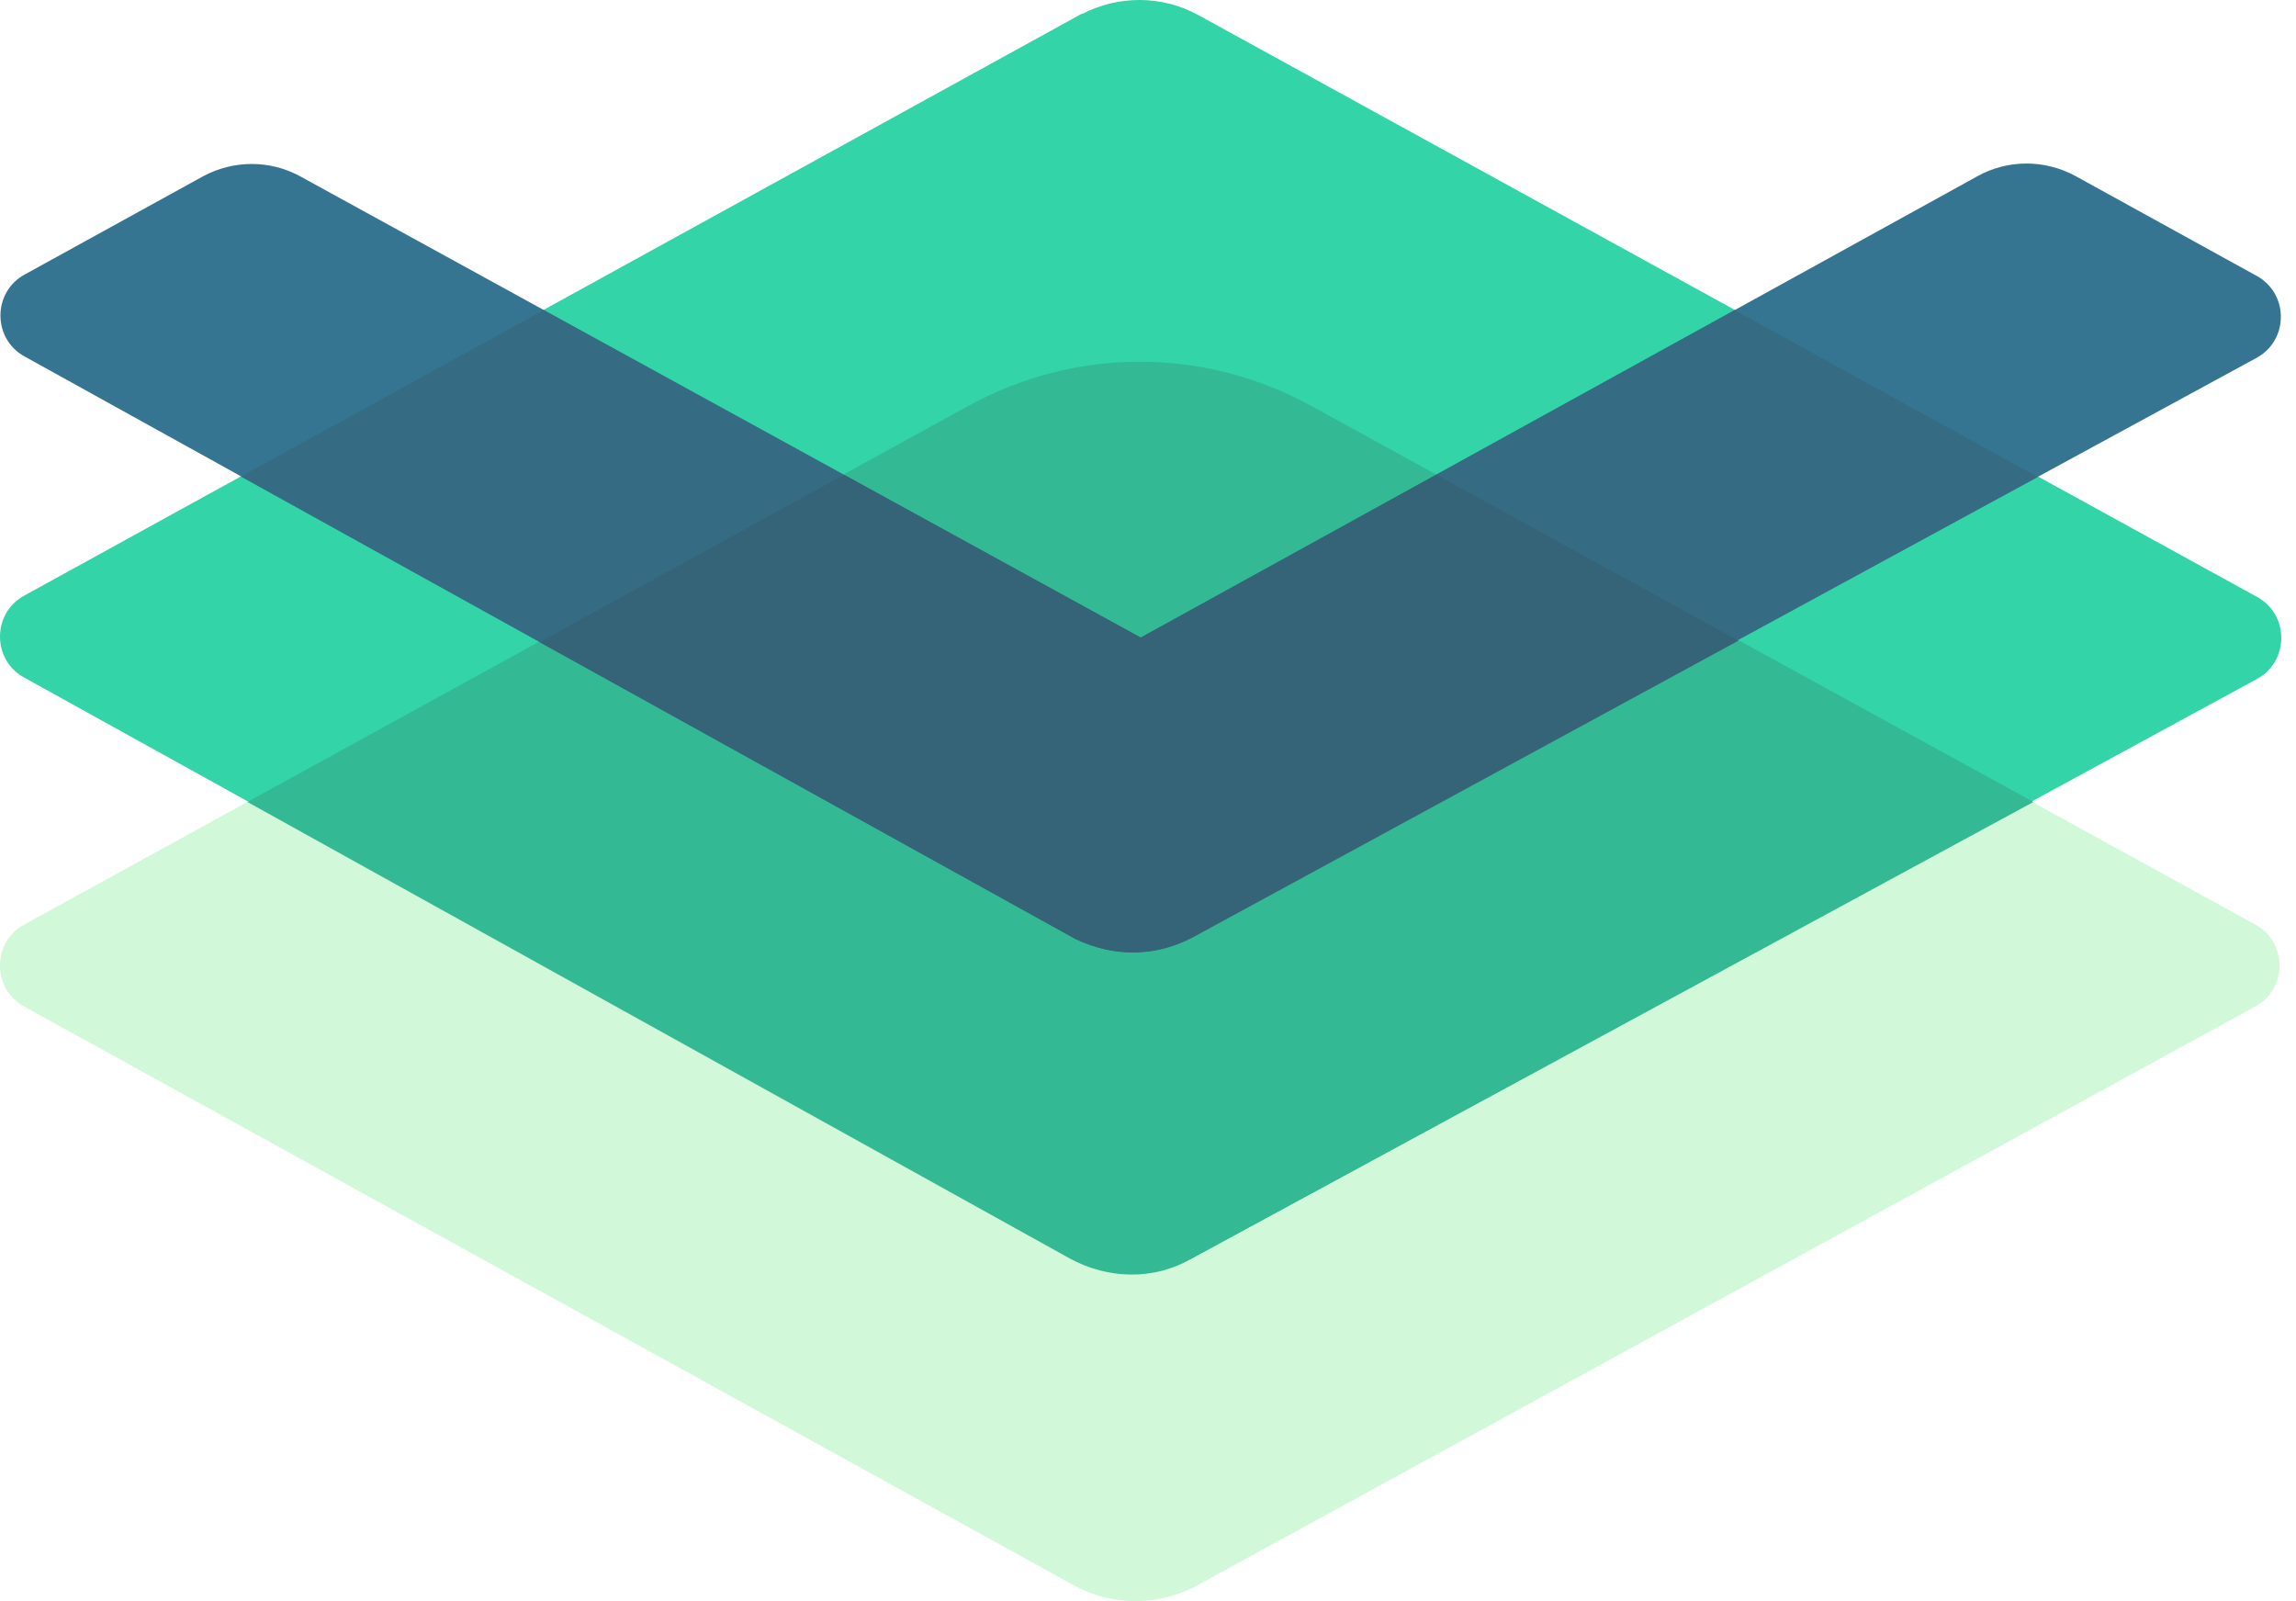
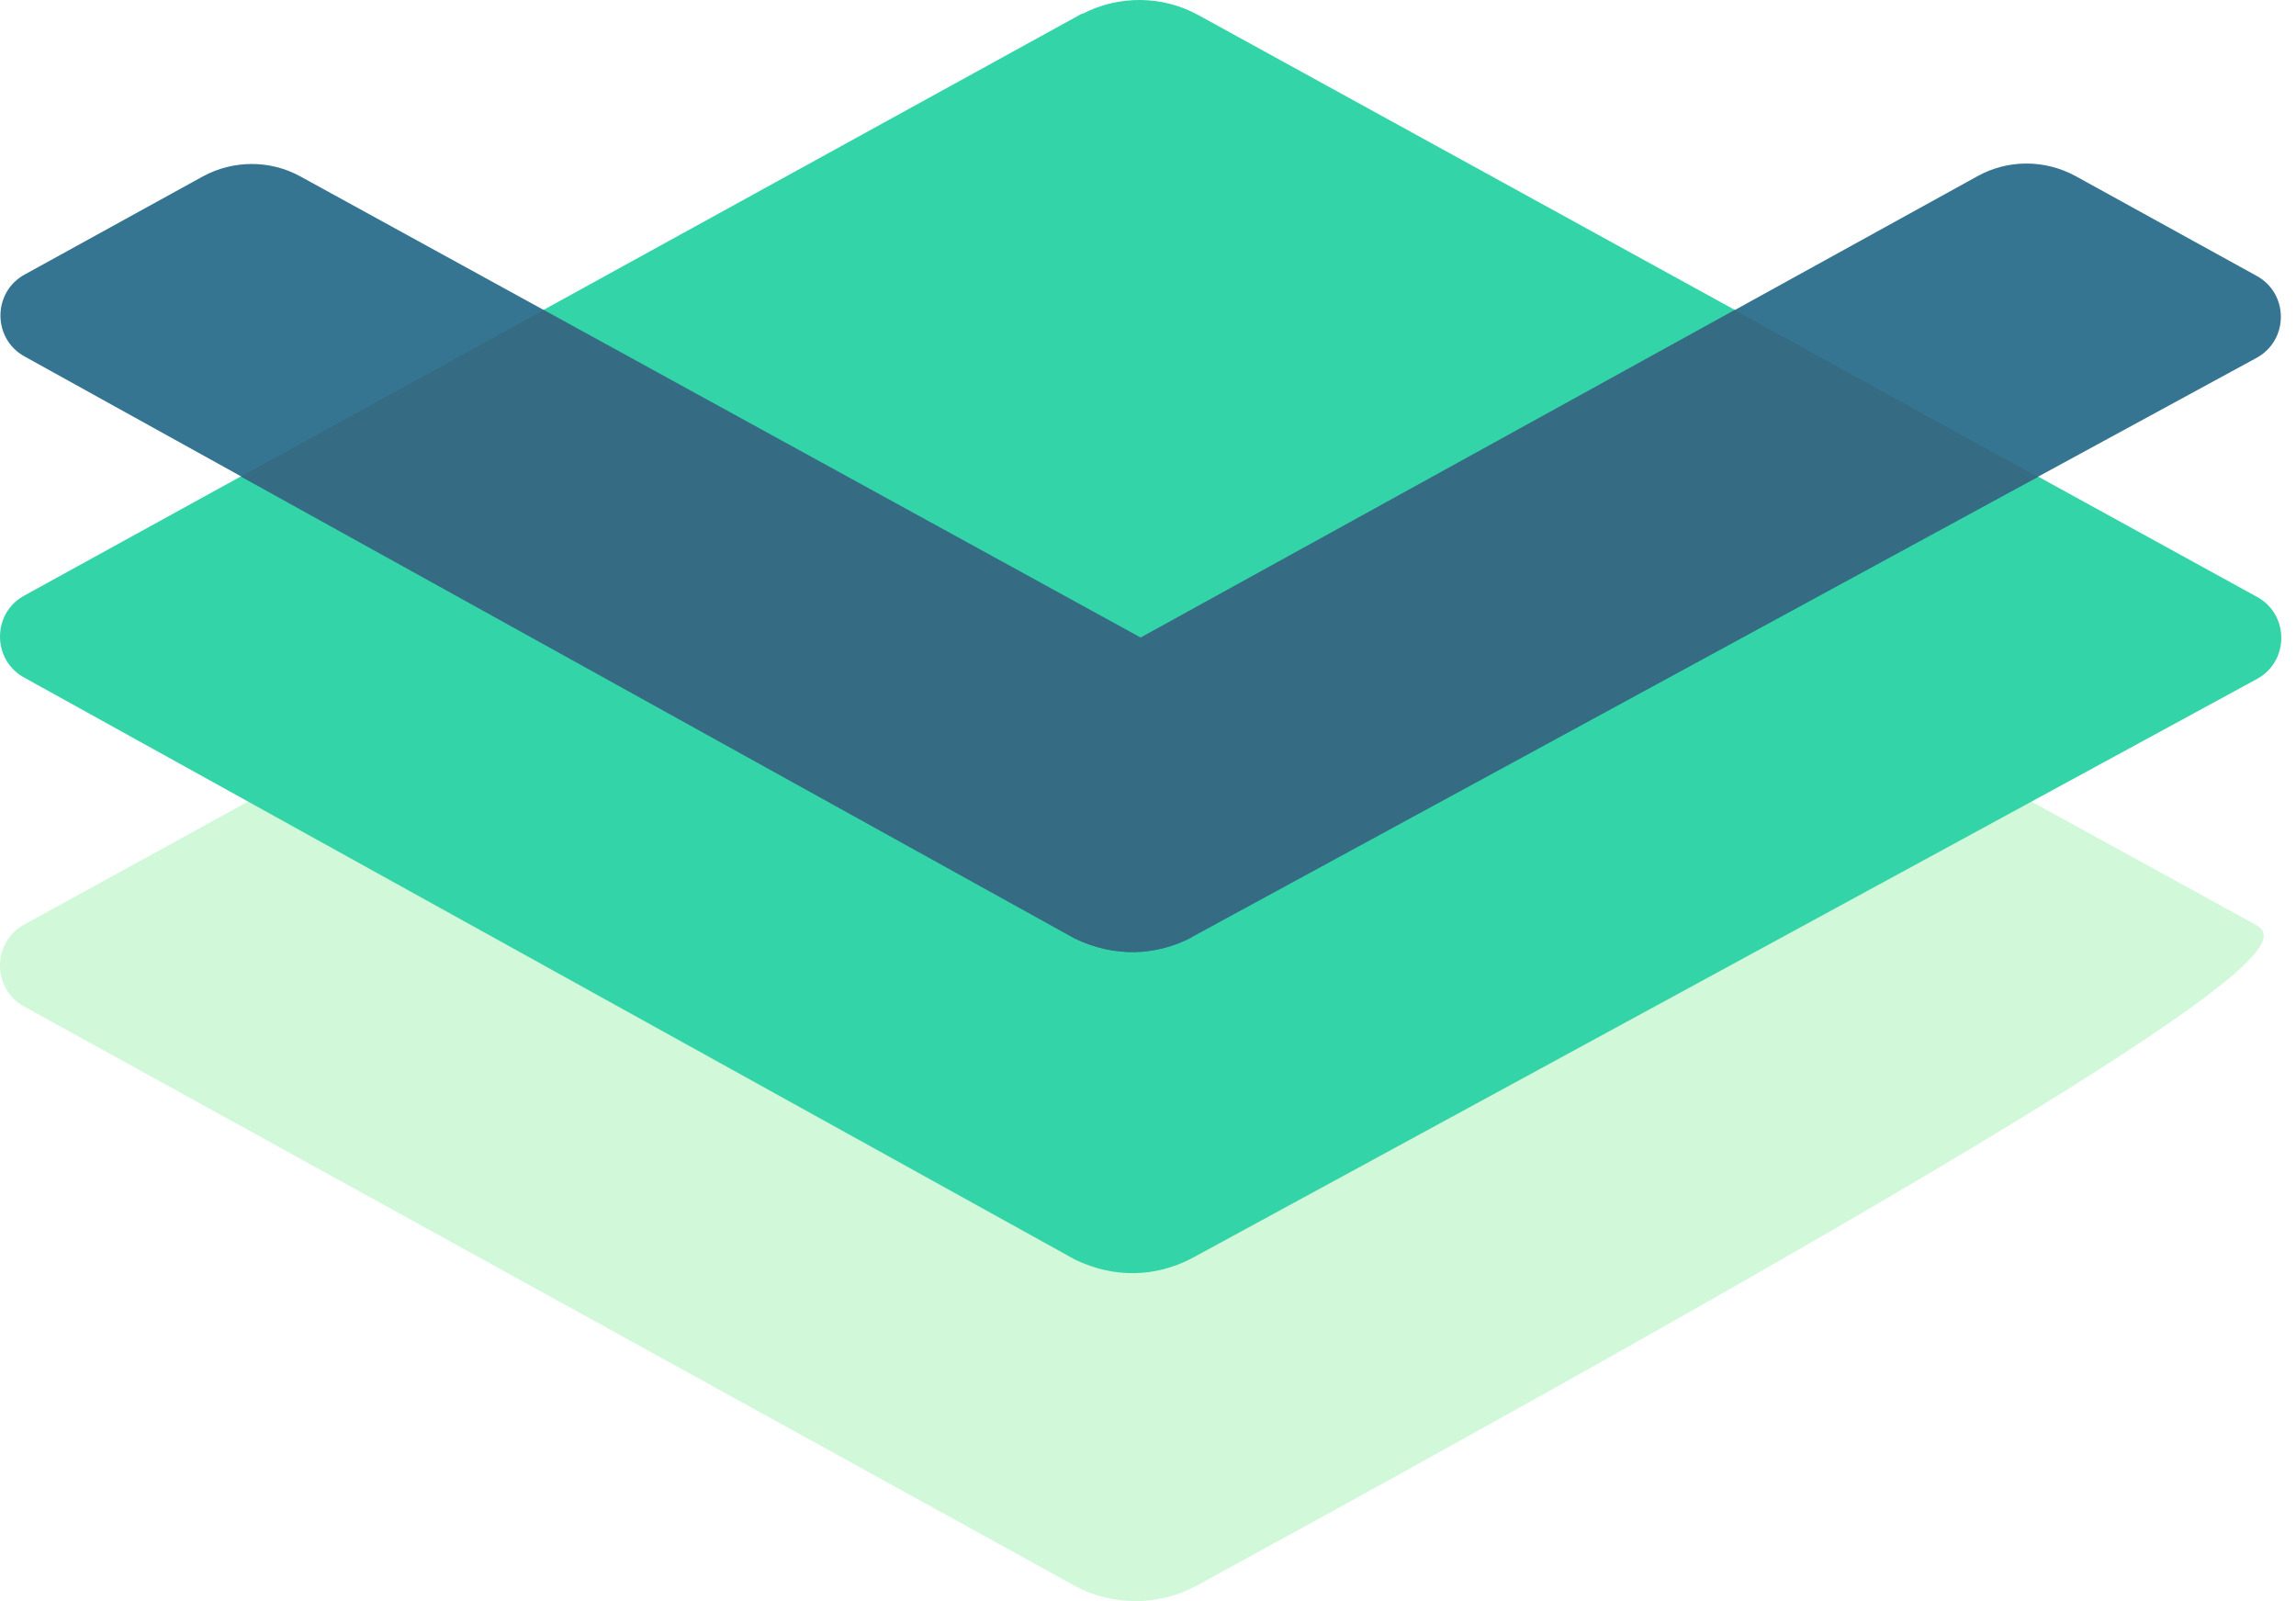
<svg xmlns="http://www.w3.org/2000/svg" width="109" height="76" viewBox="0 0 109 76" fill="none">
  <g opacity="0.8">
-     <path d="M45.928 19.292L1.185 43.867C-0.395 44.699 -0.395 46.965 1.185 47.797L51.042 75.283C52.831 76.239 54.972 76.239 56.781 75.283L107.033 47.797C108.613 46.965 108.613 44.699 107.033 43.867L62.291 19.292C57.259 16.465 51.042 16.465 45.928 19.292Z" fill="#C5F6CF" />
+     <path d="M45.928 19.292L1.185 43.867C-0.395 44.699 -0.395 46.965 1.185 47.797L51.042 75.283C52.831 76.239 54.972 76.239 56.781 75.283C108.613 46.965 108.613 44.699 107.033 43.867L62.291 19.292C57.259 16.465 51.042 16.465 45.928 19.292Z" fill="#C5F6CF" />
    <path d="M51.375 0.642L1.185 28.253C-0.395 29.085 -0.395 31.351 1.185 32.182L51.042 59.793C52.914 60.687 54.847 60.625 56.573 59.731L107.117 32.245C108.697 31.413 108.697 29.147 107.117 28.315L56.906 0.725C55.18 -0.231 53.101 -0.231 51.375 0.663V0.642Z" fill="#00C991" />
-     <path d="M96.534 38.067L62.291 19.292C57.176 16.465 51.042 16.465 45.928 19.292L11.747 38.067L50.814 59.752C52.602 60.708 54.743 60.791 56.552 59.752L96.534 38.067Z" fill="#00A778" />
    <path d="M56.552 44.49L107.096 17.004C108.676 16.173 108.676 13.906 107.096 13.075L98.53 8.355C97.074 7.565 95.328 7.565 93.893 8.355L54.161 30.269L14.263 8.376C12.828 7.586 11.082 7.586 9.626 8.376L1.206 13.012C-0.374 13.844 -0.374 16.11 1.206 16.942L51.063 44.553C52.934 45.447 54.868 45.385 56.594 44.49H56.552Z" fill="#035376" />
    <path d="M54.14 30.27L25.802 14.718L11.435 22.618L51.022 44.553C52.893 45.447 54.827 45.385 56.552 44.491L96.742 22.639L82.354 14.718L54.14 30.27Z" fill="#034765" />
-     <path d="M82.5 30.395L68.195 22.536L54.161 30.27L40.065 22.536L25.615 30.478L51.063 44.574C52.934 45.468 54.868 45.406 56.594 44.512L82.52 30.416L82.5 30.395Z" fill="#023C55" />
  </g>
</svg>